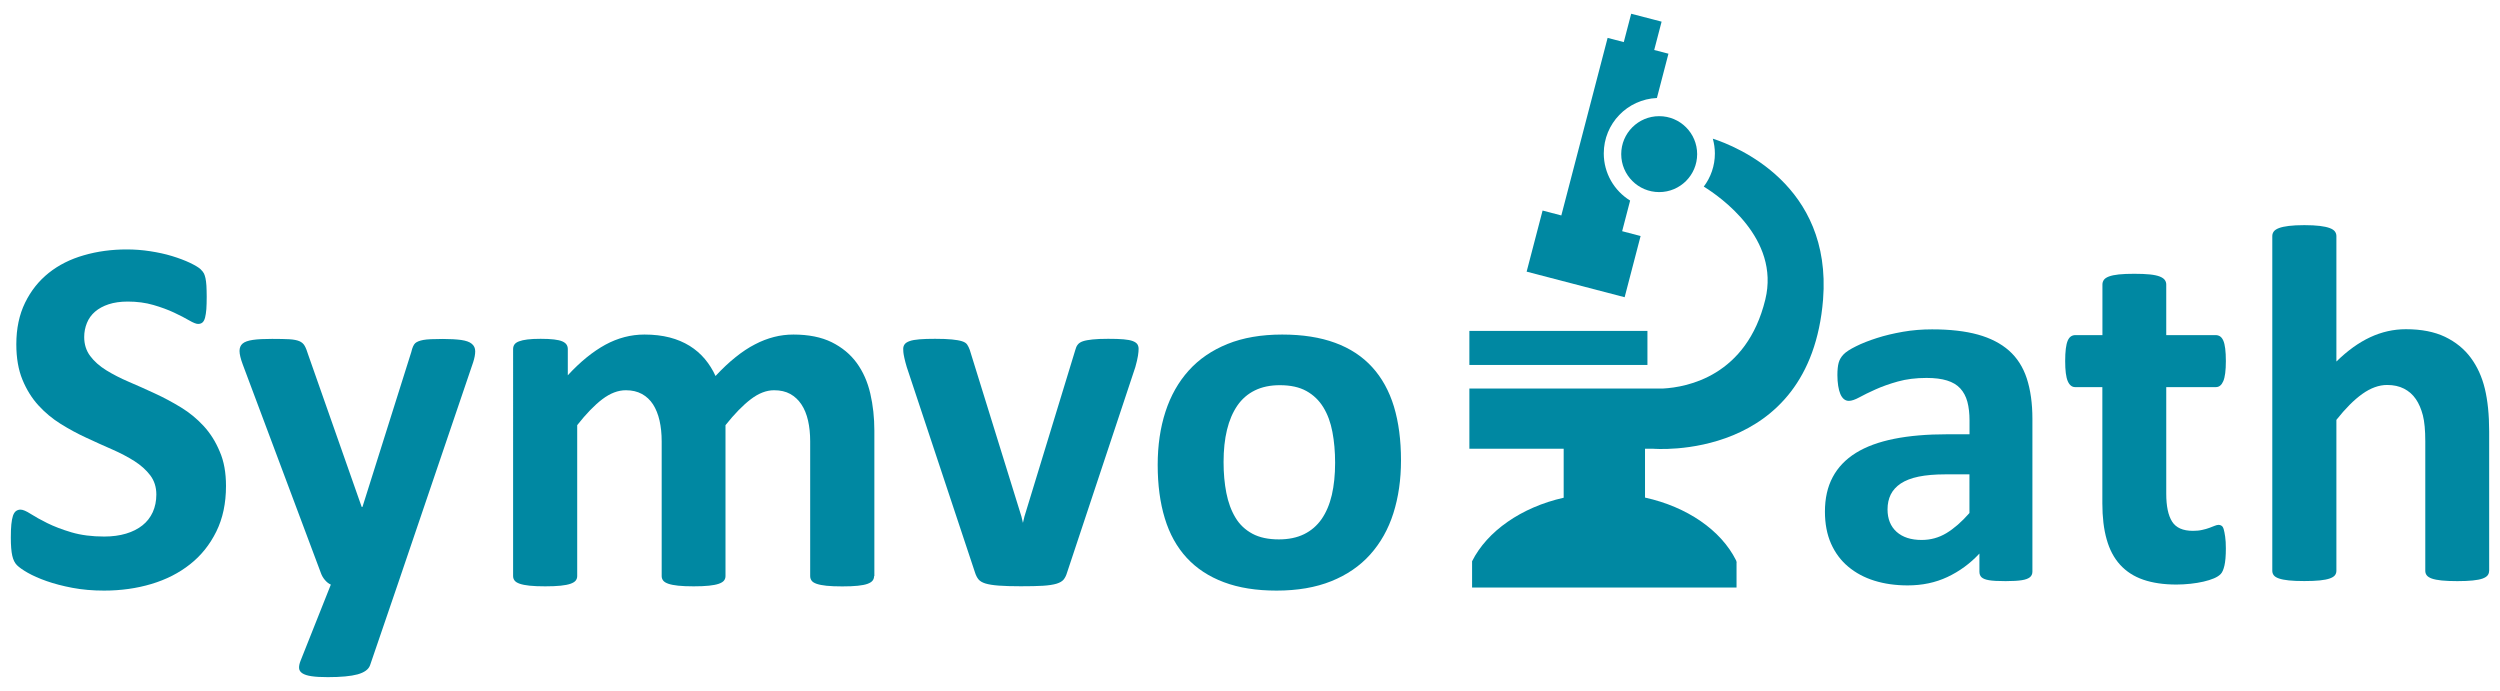
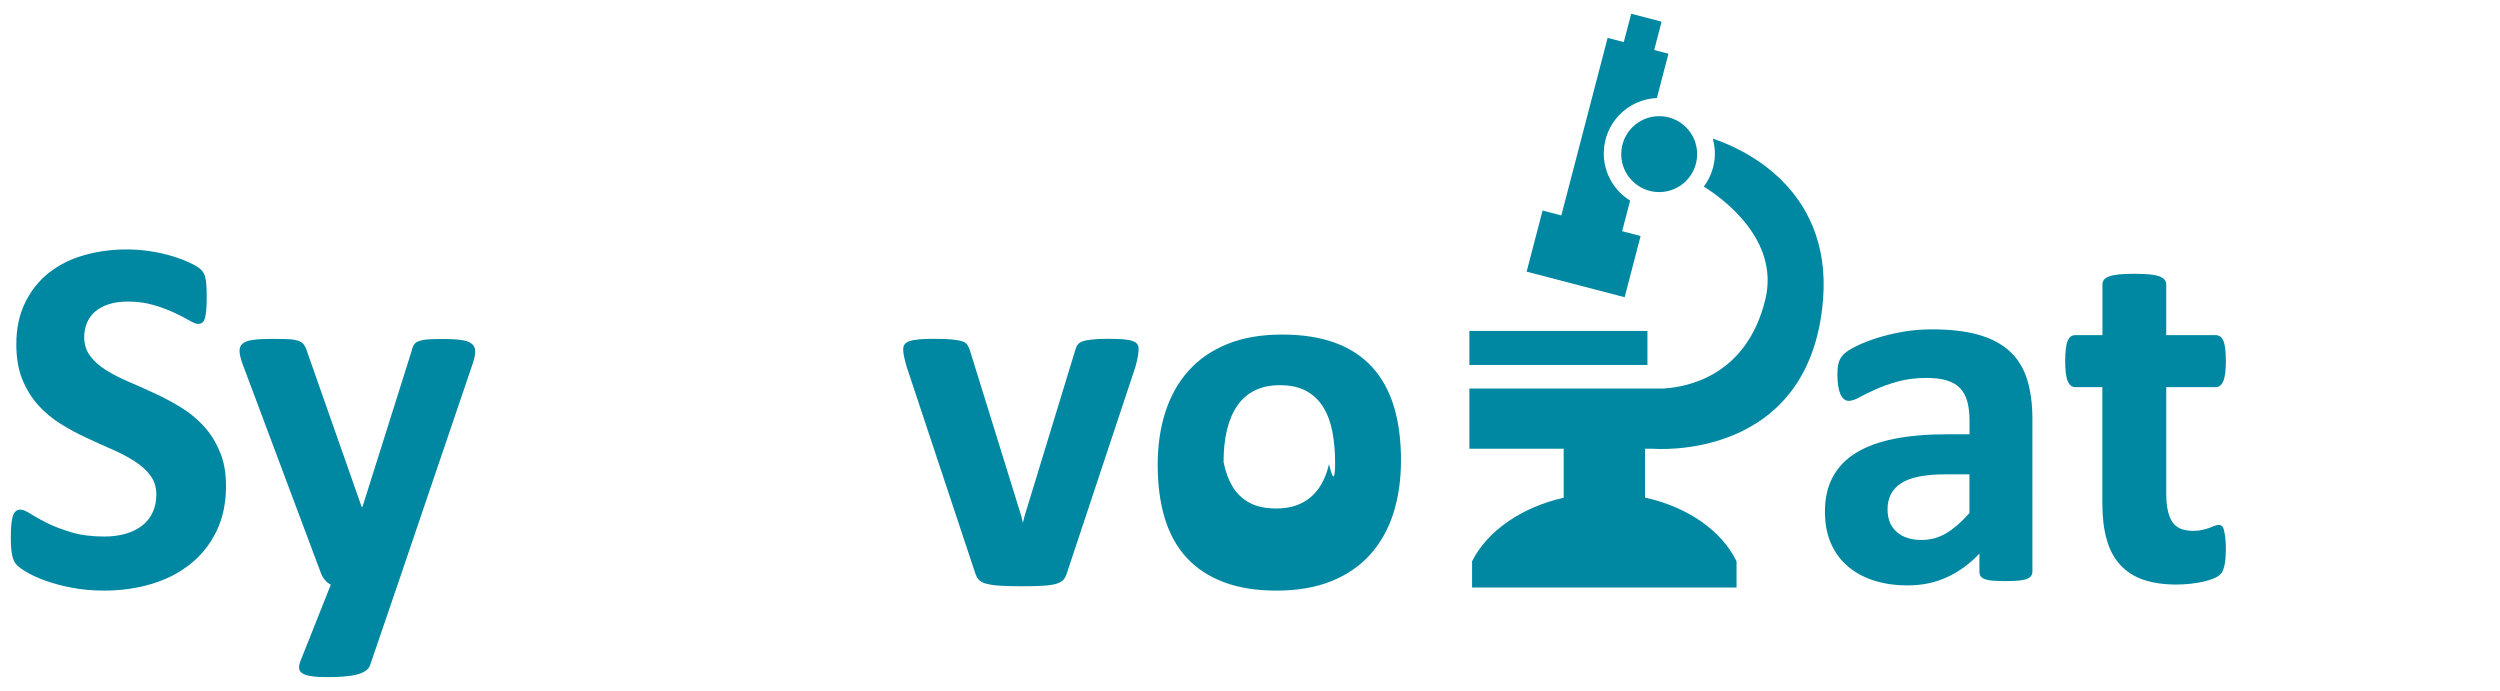
<svg xmlns="http://www.w3.org/2000/svg" version="1.1" id="Ebene_1" x="0px" y="0px" viewBox="0 0 351 97" style="enable-background:new 0 0 351 97;" xml:space="preserve">
  <style type="text/css"> .st0{fill:#0088A2;} </style>
  <g>
    <g>
      <path class="st0" d="M31.73,68.23c0,2.43-0.45,4.56-1.36,6.4c-0.91,1.84-2.13,3.37-3.68,4.59c-1.55,1.23-3.36,2.15-5.43,2.77 c-2.07,0.62-4.29,0.93-6.65,0.93c-1.6,0-3.08-0.13-4.45-0.39c-1.37-0.26-2.58-0.58-3.63-0.95c-1.05-0.37-1.92-0.76-2.63-1.16 c-0.7-0.4-1.21-0.76-1.52-1.07c-0.31-0.31-0.53-0.76-0.66-1.34c-0.13-0.58-0.2-1.42-0.2-2.52c0-0.74,0.02-1.36,0.07-1.86 c0.05-0.5,0.13-0.91,0.23-1.22c0.11-0.31,0.25-0.53,0.43-0.66c0.18-0.13,0.39-0.2,0.63-0.2c0.33,0,0.8,0.2,1.41,0.59 c0.61,0.39,1.39,0.83,2.34,1.3s2.09,0.91,3.41,1.3c1.32,0.39,2.85,0.59,4.59,0.59c1.14,0,2.17-0.14,3.07-0.41 c0.91-0.27,1.67-0.66,2.3-1.16c0.63-0.5,1.11-1.12,1.45-1.86c0.33-0.74,0.5-1.56,0.5-2.47c0-1.05-0.29-1.95-0.86-2.7 c-0.57-0.75-1.32-1.42-2.23-2c-0.92-0.58-1.96-1.13-3.13-1.64c-1.17-0.51-2.37-1.05-3.61-1.63c-1.24-0.57-2.44-1.22-3.61-1.95 c-1.17-0.73-2.21-1.6-3.13-2.61c-0.92-1.01-1.66-2.21-2.23-3.59c-0.57-1.38-0.86-3.04-0.86-4.97c0-2.22,0.41-4.16,1.23-5.84 c0.82-1.68,1.93-3.07,3.32-4.18c1.39-1.11,3.04-1.94,4.93-2.48c1.89-0.55,3.9-0.82,6.02-0.82c1.1,0,2.19,0.08,3.29,0.25 c1.1,0.17,2.12,0.39,3.07,0.68c0.95,0.29,1.8,0.61,2.54,0.96c0.74,0.36,1.23,0.66,1.47,0.89c0.24,0.24,0.4,0.44,0.48,0.61 c0.08,0.17,0.15,0.39,0.21,0.66c0.06,0.27,0.1,0.62,0.13,1.04c0.02,0.42,0.04,0.93,0.04,1.55c0,0.69-0.02,1.27-0.05,1.75 c-0.04,0.48-0.1,0.87-0.18,1.18c-0.08,0.31-0.2,0.54-0.36,0.68c-0.16,0.14-0.36,0.21-0.63,0.21c-0.26,0-0.68-0.17-1.25-0.5 c-0.57-0.33-1.27-0.7-2.11-1.09c-0.83-0.39-1.8-0.75-2.9-1.07c-1.1-0.32-2.3-0.48-3.61-0.48c-1.02,0-1.92,0.13-2.68,0.38 c-0.76,0.25-1.4,0.6-1.91,1.04c-0.51,0.44-0.89,0.97-1.14,1.59c-0.25,0.62-0.38,1.27-0.38,1.97c0,1.02,0.28,1.91,0.84,2.66 c0.56,0.75,1.31,1.42,2.25,2c0.94,0.58,2.01,1.13,3.2,1.64c1.19,0.51,2.41,1.05,3.65,1.63c1.24,0.57,2.45,1.22,3.65,1.95 c1.19,0.73,2.25,1.6,3.18,2.61c0.93,1.01,1.68,2.2,2.25,3.57C31.45,64.76,31.73,66.38,31.73,68.23z" />
      <path class="st0" d="M55.82,82.1l-3.86,11.29c-0.21,0.6-0.8,1.02-1.75,1.29c-0.95,0.26-2.35,0.39-4.18,0.39 c-0.95,0-1.72-0.04-2.29-0.13c-0.57-0.08-1-0.22-1.29-0.41c-0.29-0.19-0.44-0.43-0.46-0.72c-0.02-0.29,0.05-0.63,0.21-1.04 l4.25-10.69c-0.31-0.14-0.59-0.36-0.84-0.66c-0.25-0.3-0.43-0.61-0.55-0.95L34.09,51.19c-0.31-0.83-0.46-1.47-0.46-1.91 c0-0.44,0.14-0.79,0.43-1.04c0.29-0.25,0.77-0.42,1.45-0.52c0.68-0.1,1.58-0.14,2.7-0.14c1.02,0,1.83,0.02,2.43,0.05 c0.6,0.04,1.06,0.13,1.39,0.27c0.33,0.14,0.58,0.36,0.75,0.66c0.17,0.3,0.33,0.72,0.5,1.27l7.5,21.34h0.11l6.86-21.76 c0.14-0.62,0.33-1.03,0.55-1.23c0.23-0.2,0.6-0.35,1.13-0.45c0.52-0.1,1.44-0.14,2.75-0.14c1.02,0,1.88,0.05,2.56,0.14 c0.68,0.1,1.18,0.27,1.5,0.54c0.32,0.26,0.48,0.61,0.48,1.05c0,0.44-0.1,0.96-0.29,1.55L55.82,82.1z" />
-       <path class="st0" d="M122.72,80.89c0,0.24-0.07,0.45-0.21,0.63c-0.14,0.18-0.38,0.33-0.71,0.45c-0.33,0.12-0.79,0.21-1.36,0.27 c-0.57,0.06-1.3,0.09-2.18,0.09c-0.91,0-1.64-0.03-2.22-0.09c-0.57-0.06-1.03-0.15-1.38-0.27c-0.35-0.12-0.58-0.27-0.71-0.45 c-0.13-0.18-0.2-0.39-0.2-0.63V61.98c0-1.07-0.1-2.05-0.3-2.93c-0.2-0.88-0.51-1.64-0.93-2.27c-0.42-0.63-0.94-1.12-1.57-1.47 c-0.63-0.35-1.39-0.52-2.27-0.52c-1.07,0-2.16,0.42-3.25,1.25c-1.1,0.83-2.29,2.05-3.57,3.65v21.19c0,0.24-0.07,0.45-0.21,0.63 c-0.14,0.18-0.39,0.33-0.73,0.45c-0.35,0.12-0.8,0.21-1.38,0.27c-0.57,0.06-1.29,0.09-2.14,0.09c-0.88,0-1.61-0.03-2.18-0.09 c-0.57-0.06-1.03-0.15-1.38-0.27c-0.35-0.12-0.59-0.27-0.73-0.45c-0.14-0.18-0.21-0.39-0.21-0.63V61.98c0-1.07-0.1-2.05-0.3-2.93 c-0.2-0.88-0.51-1.64-0.91-2.27c-0.41-0.63-0.93-1.12-1.57-1.47c-0.64-0.35-1.39-0.52-2.25-0.52c-1.1,0-2.19,0.42-3.29,1.25 c-1.1,0.83-2.28,2.05-3.54,3.65v21.19c0,0.24-0.07,0.45-0.21,0.63c-0.14,0.18-0.39,0.33-0.73,0.45c-0.35,0.12-0.8,0.21-1.38,0.27 c-0.57,0.06-1.3,0.09-2.18,0.09c-0.88,0-1.61-0.03-2.18-0.09c-0.57-0.06-1.03-0.15-1.38-0.27c-0.35-0.12-0.59-0.27-0.73-0.45 c-0.14-0.18-0.21-0.39-0.21-0.63V49.01c0-0.24,0.06-0.45,0.18-0.63c0.12-0.18,0.33-0.33,0.64-0.45c0.31-0.12,0.71-0.21,1.2-0.27 c0.49-0.06,1.1-0.09,1.84-0.09c0.76,0,1.39,0.03,1.89,0.09c0.5,0.06,0.89,0.15,1.16,0.27c0.27,0.12,0.47,0.27,0.59,0.45 c0.12,0.18,0.18,0.39,0.18,0.63v3.68c1.76-1.91,3.52-3.33,5.27-4.29c1.75-0.95,3.58-1.43,5.49-1.43c1.31,0,2.49,0.14,3.54,0.41 c1.05,0.27,1.98,0.67,2.81,1.18c0.82,0.51,1.53,1.13,2.13,1.84c0.6,0.72,1.1,1.51,1.5,2.39c0.95-1.02,1.89-1.91,2.81-2.64 c0.92-0.74,1.82-1.34,2.72-1.8c0.89-0.47,1.79-0.81,2.68-1.04c0.89-0.23,1.81-0.34,2.73-0.34c2.12,0,3.91,0.36,5.36,1.07 c1.45,0.72,2.63,1.69,3.52,2.91s1.53,2.66,1.91,4.31c0.38,1.64,0.57,3.38,0.57,5.22V80.89z" />
      <path class="st0" d="M159.86,48.97c0,0.12-0.01,0.26-0.02,0.43c-0.01,0.17-0.04,0.35-0.07,0.55c-0.04,0.2-0.08,0.44-0.14,0.7 c-0.06,0.26-0.14,0.56-0.23,0.89l-9.58,28.84c-0.12,0.41-0.28,0.73-0.48,0.98c-0.2,0.25-0.54,0.45-1,0.59 c-0.46,0.14-1.1,0.24-1.89,0.29c-0.8,0.05-1.84,0.07-3.13,0.07c-1.26,0-2.29-0.03-3.09-0.09c-0.8-0.06-1.42-0.16-1.88-0.3 c-0.45-0.14-0.78-0.34-0.98-0.59c-0.2-0.25-0.36-0.57-0.48-0.95l-9.58-28.84c-0.14-0.48-0.26-0.91-0.34-1.29 c-0.08-0.38-0.13-0.65-0.14-0.82c-0.01-0.17-0.02-0.32-0.02-0.46c0-0.24,0.07-0.45,0.2-0.63c0.13-0.18,0.36-0.33,0.7-0.45 c0.33-0.12,0.79-0.2,1.38-0.25c0.58-0.05,1.32-0.07,2.2-0.07c0.98,0,1.76,0.03,2.36,0.09c0.6,0.06,1.07,0.14,1.41,0.25 c0.35,0.11,0.59,0.26,0.73,0.47s0.26,0.45,0.36,0.73l7.26,23.41l0.21,0.89l0.21-0.89l7.15-23.41c0.07-0.29,0.18-0.53,0.34-0.73 c0.15-0.2,0.4-0.36,0.73-0.47c0.33-0.11,0.78-0.19,1.34-0.25c0.56-0.06,1.29-0.09,2.2-0.09c0.88,0,1.6,0.02,2.16,0.07 c0.56,0.05,0.99,0.13,1.3,0.25c0.31,0.12,0.52,0.27,0.64,0.45C159.8,48.52,159.86,48.73,159.86,48.97z" />
-       <path class="st0" d="M196.7,64.63c0,2.72-0.36,5.19-1.07,7.43c-0.71,2.24-1.8,4.17-3.25,5.79c-1.45,1.62-3.28,2.87-5.47,3.75 c-2.19,0.88-4.75,1.32-7.68,1.32c-2.84,0-5.3-0.39-7.4-1.18c-2.1-0.79-3.84-1.93-5.22-3.43c-1.38-1.5-2.41-3.35-3.07-5.54 c-0.67-2.19-1-4.69-1-7.51c0-2.72,0.36-5.2,1.09-7.45c0.73-2.25,1.82-4.18,3.27-5.79c1.45-1.61,3.27-2.85,5.45-3.73 c2.18-0.88,4.74-1.32,7.67-1.32c2.86,0,5.34,0.39,7.43,1.16c2.1,0.77,3.83,1.91,5.2,3.41c1.37,1.5,2.39,3.35,3.06,5.54 C196.37,59.28,196.7,61.79,196.7,64.63z M187.45,64.98c0-1.57-0.13-3.02-0.38-4.34c-0.25-1.32-0.67-2.47-1.27-3.45 c-0.6-0.98-1.39-1.74-2.38-2.29c-0.99-0.55-2.23-0.82-3.73-0.82c-1.33,0-2.5,0.24-3.5,0.73c-1,0.49-1.82,1.2-2.47,2.14 c-0.64,0.94-1.13,2.07-1.45,3.4c-0.32,1.32-0.48,2.83-0.48,4.52c0,1.57,0.13,3.02,0.39,4.34c0.26,1.32,0.68,2.47,1.27,3.45 c0.58,0.98,1.38,1.73,2.38,2.27c1,0.54,2.24,0.8,3.72,0.8c1.36,0,2.54-0.24,3.54-0.73c1-0.49,1.82-1.2,2.47-2.13 c0.64-0.93,1.12-2.06,1.43-3.38C187.29,68.18,187.45,66.67,187.45,64.98z" />
+       <path class="st0" d="M196.7,64.63c0,2.72-0.36,5.19-1.07,7.43c-0.71,2.24-1.8,4.17-3.25,5.79c-1.45,1.62-3.28,2.87-5.47,3.75 c-2.19,0.88-4.75,1.32-7.68,1.32c-2.84,0-5.3-0.39-7.4-1.18c-2.1-0.79-3.84-1.93-5.22-3.43c-1.38-1.5-2.41-3.35-3.07-5.54 c-0.67-2.19-1-4.69-1-7.51c0-2.72,0.36-5.2,1.09-7.45c0.73-2.25,1.82-4.18,3.27-5.79c1.45-1.61,3.27-2.85,5.45-3.73 c2.18-0.88,4.74-1.32,7.67-1.32c2.86,0,5.34,0.39,7.43,1.16c2.1,0.77,3.83,1.91,5.2,3.41c1.37,1.5,2.39,3.35,3.06,5.54 C196.37,59.28,196.7,61.79,196.7,64.63z M187.45,64.98c0-1.57-0.13-3.02-0.38-4.34c-0.25-1.32-0.67-2.47-1.27-3.45 c-0.6-0.98-1.39-1.74-2.38-2.29c-0.99-0.55-2.23-0.82-3.73-0.82c-1.33,0-2.5,0.24-3.5,0.73c-1,0.49-1.82,1.2-2.47,2.14 c-0.64,0.94-1.13,2.07-1.45,3.4c-0.32,1.32-0.48,2.83-0.48,4.52c0.26,1.32,0.68,2.47,1.27,3.45 c0.58,0.98,1.38,1.73,2.38,2.27c1,0.54,2.24,0.8,3.72,0.8c1.36,0,2.54-0.24,3.54-0.73c1-0.49,1.82-1.2,2.47-2.13 c0.64-0.93,1.12-2.06,1.43-3.38C187.29,68.18,187.45,66.67,187.45,64.98z" />
    </g>
    <g>
      <circle class="st0" cx="232.95" cy="21.64" r="5.33" />
      <rect x="206.3" y="46.46" class="st0" width="25" height="4.78" />
      <path class="st0" d="M230.34,33.14l-2.59-0.68l1.12-4.3c-2.22-1.37-3.7-3.82-3.7-6.62c0-4.19,3.31-7.6,7.46-7.78l1.62-6.22 l-2-0.52l1.04-3.98l-4.27-1.11l-1.04,3.98l-2.27-0.59l-6.5,24.93l-2.63-0.69l-2.24,8.58l13.76,3.59L230.34,33.14z" />
      <path class="st0" d="M240.48,19.47c0.18,0.66,0.29,1.35,0.29,2.07c0,1.75-0.58,3.36-1.56,4.66c2.27,1.4,10.73,7.27,8.64,15.85 c-2.62,10.76-10.99,12.32-14.37,12.5H206.3V63h13.24v6.88c-5.95,1.34-10.75,4.71-12.86,8.92c0,0,0,0,0,0.01h0 c0,0.01,0,0.01,0,0.02c0,0,0,0,0,0.01c0,0,0,0,0,0v0.02c0,0,0,0,0,0c0,0,0,0.01,0,0.01v3.62h37.13v-3.46c0,0,0-0.01,0.01-0.01 c0,0,0,0,0,0c0-0.01,0-0.02,0-0.03c0-0.01,0-0.01,0-0.02v0c-0.01-0.04-0.02-0.07-0.02-0.11c0-0.02-0.01-0.04-0.01-0.06l0,0 c-0.01-0.02-0.01-0.04-0.02-0.06c0-0.01,0-0.01-0.01-0.02c-0.01-0.01-0.01-0.02-0.01-0.03c-0.01-0.01-0.01-0.03-0.02-0.04 c-2.11-4.21-6.86-7.49-12.77-8.79V63h1.1c0,0,22.06,1.95,23.9-20.96C257.22,25.91,243.78,20.54,240.48,19.47z" />
    </g>
    <g>
      <path class="st0" d="M285.35,80.26c0,0.33-0.12,0.6-0.36,0.79c-0.24,0.19-0.61,0.33-1.13,0.41c-0.51,0.08-1.27,0.13-2.27,0.13 c-1.07,0-1.85-0.04-2.34-0.13c-0.49-0.08-0.83-0.22-1.04-0.41c-0.2-0.19-0.3-0.45-0.3-0.79v-2.54c-1.31,1.41-2.81,2.5-4.49,3.29 c-1.68,0.79-3.54,1.18-5.59,1.18c-1.69,0-3.25-0.22-4.66-0.66c-1.42-0.44-2.64-1.1-3.68-1.97c-1.04-0.87-1.84-1.95-2.41-3.23 c-0.57-1.29-0.86-2.79-0.86-4.5c0-1.86,0.36-3.47,1.09-4.84c0.73-1.37,1.81-2.5,3.25-3.4c1.44-0.89,3.23-1.55,5.38-1.98 c2.14-0.43,4.63-0.64,7.47-0.64h3.11v-1.93c0-1-0.1-1.88-0.3-2.63c-0.2-0.75-0.54-1.38-1-1.88c-0.46-0.5-1.08-0.87-1.86-1.11 c-0.77-0.24-1.73-0.36-2.88-0.36c-1.5,0-2.84,0.17-4.02,0.5c-1.18,0.33-2.22,0.7-3.13,1.11c-0.91,0.41-1.66,0.77-2.27,1.11 c-0.61,0.33-1.1,0.5-1.48,0.5c-0.26,0-0.49-0.08-0.7-0.25c-0.2-0.17-0.37-0.41-0.5-0.72c-0.13-0.31-0.23-0.69-0.3-1.14 c-0.07-0.45-0.11-0.95-0.11-1.5c0-0.74,0.06-1.32,0.18-1.75c0.12-0.43,0.35-0.82,0.68-1.16c0.33-0.35,0.92-0.73,1.75-1.14 c0.83-0.42,1.81-0.8,2.93-1.16c1.12-0.36,2.34-0.65,3.66-0.88c1.32-0.23,2.69-0.34,4.09-0.34c2.5,0,4.64,0.24,6.42,0.73 c1.77,0.49,3.23,1.24,4.38,2.25c1.14,1.01,1.98,2.32,2.5,3.91c0.52,1.6,0.79,3.49,0.79,5.68V80.26z M276.52,66.6h-3.43 c-1.45,0-2.69,0.11-3.72,0.32c-1.02,0.21-1.86,0.54-2.5,0.96c-0.64,0.43-1.11,0.95-1.41,1.55c-0.3,0.61-0.45,1.3-0.45,2.09 c0,1.33,0.42,2.38,1.27,3.15c0.85,0.76,2.02,1.14,3.52,1.14c1.26,0,2.42-0.32,3.48-0.96c1.06-0.64,2.14-1.58,3.23-2.82V66.6z" />
      <path class="st0" d="M312.51,77c0,1.05-0.07,1.85-0.2,2.41c-0.13,0.56-0.3,0.95-0.52,1.18s-0.53,0.43-0.95,0.61 c-0.42,0.18-0.91,0.33-1.47,0.46c-0.56,0.13-1.17,0.23-1.82,0.3c-0.66,0.07-1.32,0.11-1.98,0.11c-1.79,0-3.34-0.23-4.65-0.68 c-1.31-0.45-2.39-1.15-3.25-2.09c-0.86-0.94-1.49-2.13-1.89-3.56c-0.41-1.43-0.61-3.12-0.61-5.08V54.35h-3.82 c-0.45,0-0.8-0.28-1.04-0.84c-0.24-0.56-0.36-1.49-0.36-2.81c0-0.69,0.03-1.27,0.09-1.75c0.06-0.48,0.15-0.85,0.27-1.13 c0.12-0.27,0.27-0.47,0.45-0.59c0.18-0.12,0.39-0.18,0.63-0.18h3.79v-7.11c0-0.24,0.07-0.45,0.2-0.64 c0.13-0.19,0.37-0.35,0.71-0.48c0.35-0.13,0.81-0.23,1.39-0.29c0.58-0.06,1.3-0.09,2.16-0.09c0.88,0,1.61,0.03,2.2,0.09 c0.58,0.06,1.04,0.16,1.38,0.29c0.33,0.13,0.57,0.29,0.71,0.48c0.14,0.19,0.21,0.41,0.21,0.64v7.11h6.93 c0.24,0,0.45,0.06,0.63,0.18c0.18,0.12,0.33,0.32,0.45,0.59c0.12,0.27,0.21,0.65,0.27,1.13c0.06,0.48,0.09,1.06,0.09,1.75 c0,1.31-0.12,2.25-0.36,2.81c-0.24,0.56-0.58,0.84-1.04,0.84h-6.97v14.97c0,1.74,0.27,3.04,0.82,3.91c0.55,0.87,1.52,1.3,2.93,1.3 c0.48,0,0.91-0.04,1.29-0.13c0.38-0.08,0.72-0.18,1.02-0.29c0.3-0.11,0.55-0.2,0.75-0.29c0.2-0.08,0.39-0.13,0.55-0.13 c0.14,0,0.28,0.04,0.41,0.13c0.13,0.08,0.23,0.25,0.3,0.5c0.07,0.25,0.14,0.59,0.2,1.02C312.48,75.79,312.51,76.34,312.51,77z" />
-       <path class="st0" d="M349.47,80.15c0,0.24-0.07,0.45-0.21,0.63c-0.14,0.18-0.38,0.33-0.71,0.45c-0.33,0.12-0.79,0.21-1.38,0.27 c-0.58,0.06-1.3,0.09-2.16,0.09c-0.88,0-1.61-0.03-2.2-0.09c-0.58-0.06-1.04-0.15-1.38-0.27c-0.33-0.12-0.57-0.27-0.71-0.45 c-0.14-0.18-0.21-0.39-0.21-0.63V61.96c0-1.55-0.11-2.76-0.34-3.65c-0.23-0.88-0.55-1.64-0.98-2.27 c-0.43-0.63-0.98-1.12-1.66-1.47c-0.68-0.35-1.47-0.52-2.38-0.52c-1.14,0-2.3,0.42-3.47,1.25c-1.17,0.83-2.38,2.05-3.65,3.65 v21.19c0,0.24-0.07,0.45-0.21,0.63c-0.14,0.18-0.39,0.33-0.73,0.45c-0.35,0.12-0.8,0.21-1.38,0.27c-0.57,0.06-1.3,0.09-2.18,0.09 c-0.88,0-1.61-0.03-2.18-0.09c-0.57-0.06-1.03-0.15-1.38-0.27c-0.35-0.12-0.59-0.27-0.73-0.45c-0.14-0.18-0.21-0.39-0.21-0.63v-47 c0-0.24,0.07-0.45,0.21-0.64c0.14-0.19,0.39-0.35,0.73-0.48c0.35-0.13,0.8-0.23,1.38-0.3c0.57-0.07,1.3-0.11,2.18-0.11 c0.88,0,1.61,0.04,2.18,0.11c0.57,0.07,1.03,0.17,1.38,0.3c0.35,0.13,0.59,0.29,0.73,0.48c0.14,0.19,0.21,0.41,0.21,0.64v17.62 c1.55-1.52,3.13-2.66,4.74-3.41c1.61-0.75,3.28-1.13,5.02-1.13c2.17,0,4,0.36,5.49,1.07c1.49,0.72,2.69,1.69,3.61,2.93 c0.92,1.24,1.58,2.69,1.98,4.34c0.4,1.66,0.61,3.66,0.61,6.02V80.15z" />
    </g>
  </g>
</svg>